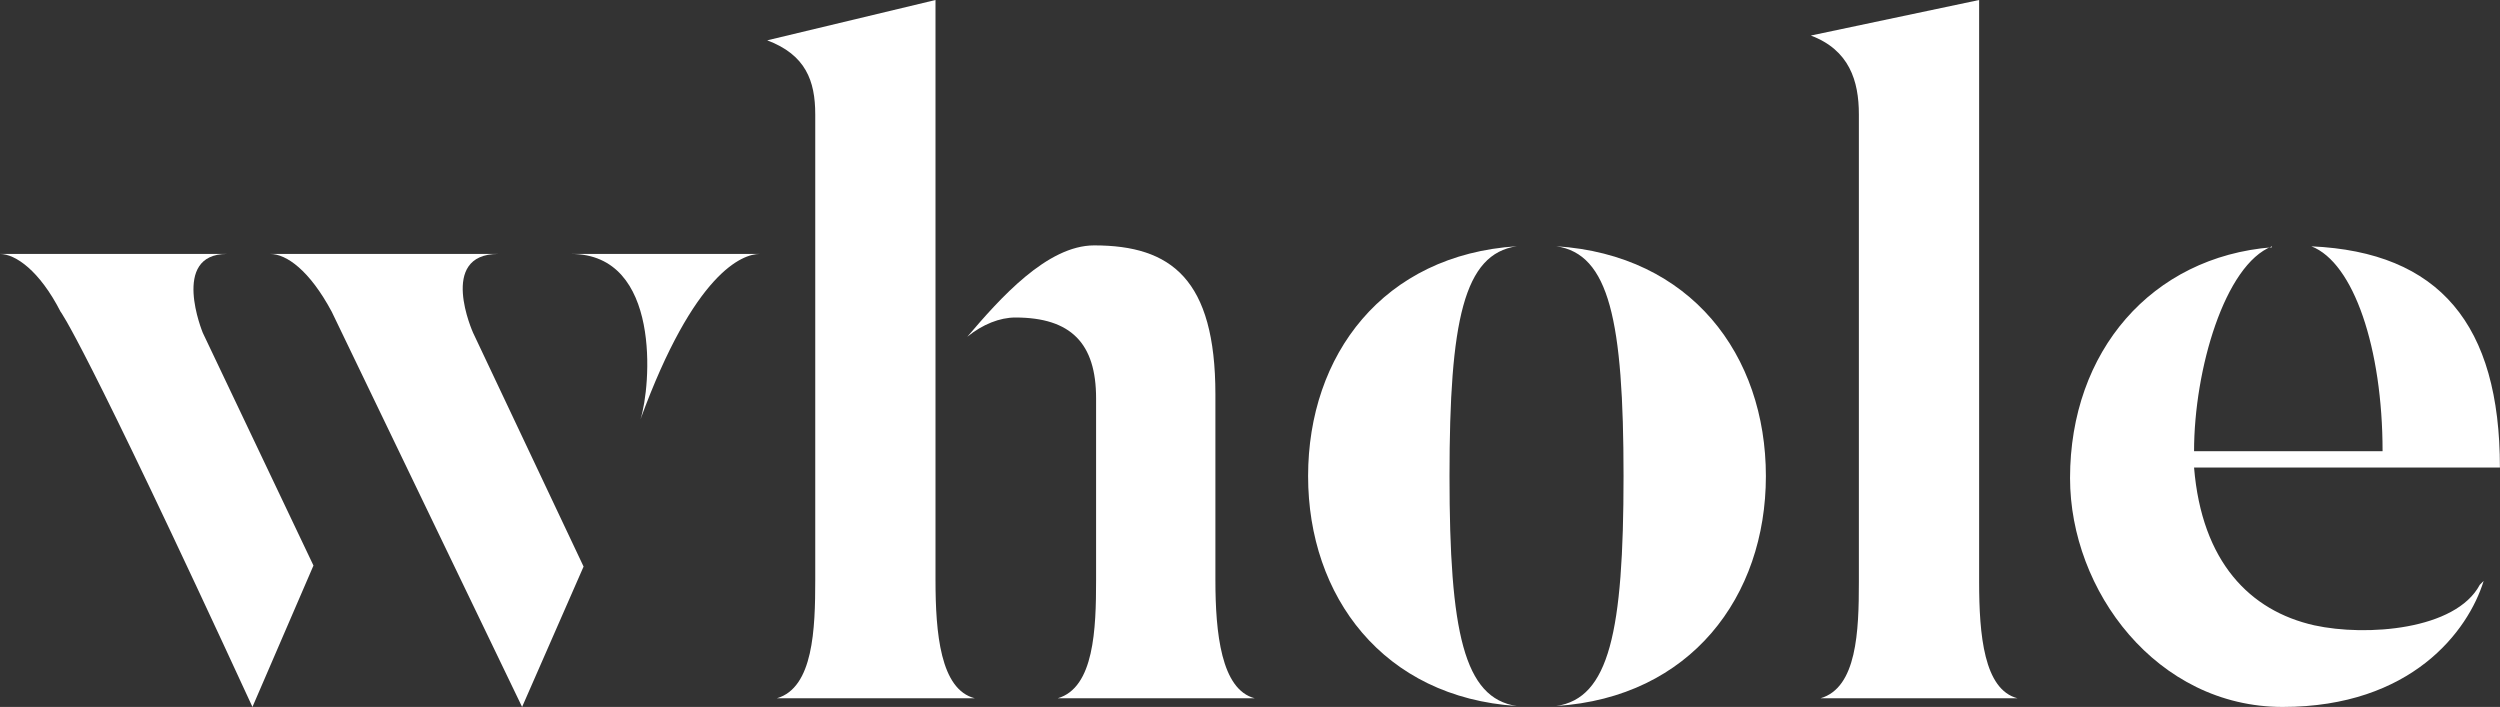
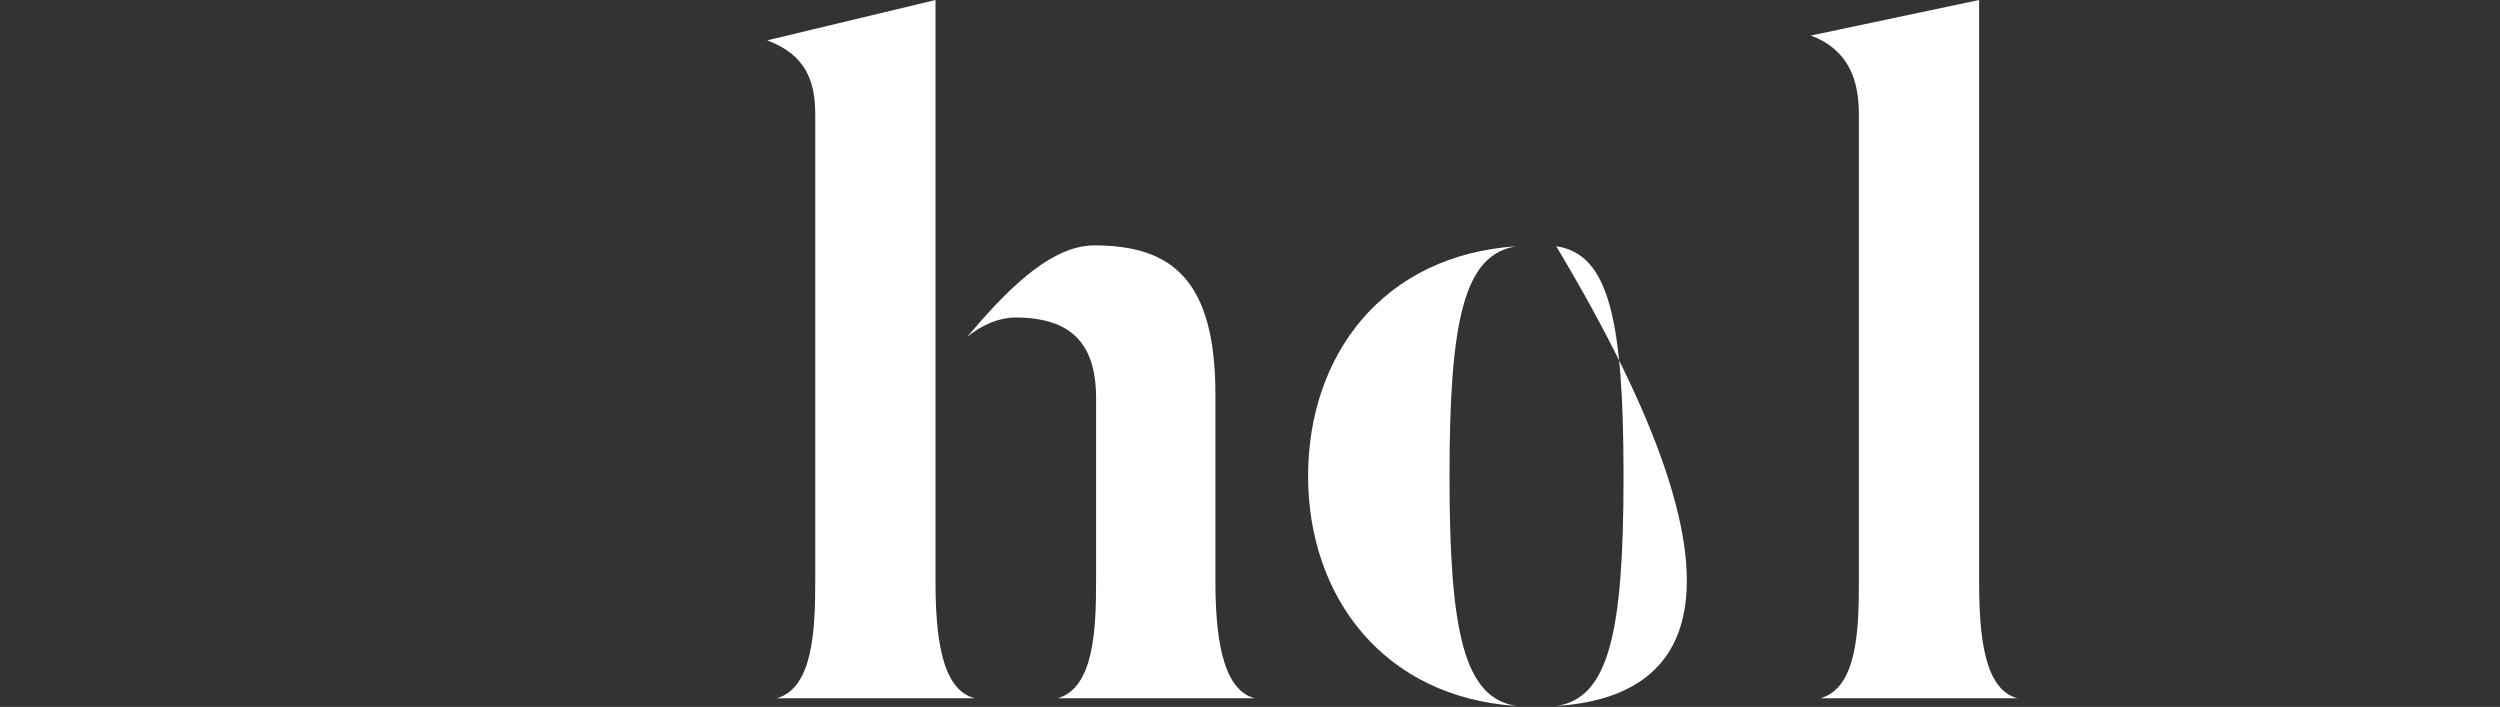
<svg xmlns="http://www.w3.org/2000/svg" version="1.1" x="0px" y="0px" viewBox="0 0 2659 751.9" style="enable-background:new 0 0 2659 751.9;" xml:space="preserve">
  <rect x="0" y="0" width="2659" height="751.9" fill="#333333" stroke="none" />
  <style type="text/css">
	.st0{fill:#FFFFFF;}
</style>
  <g>
    <g>
      <path class="st0" d="M1036.9,742.7L1036.9,742.7H826.2l0,0c38.9-11.2,40.9-73.7,40.9-125.8V121.7c0-35.8-10.2-63.4-51.1-78.8l0,0    L995,0v616.9C995,673.1,1000.1,733.5,1036.9,742.7z M1334.6,742.7L1334.6,742.7h-209.7l0,0c38.9-11.2,40.9-73.7,40.9-125.8V423.6    c0-58.3-26.6-85.9-85.9-85.9c-16.4,0-34.8,7.2-51.1,20.5l0,0c34.8-40.9,84.9-97.2,135-97.2c81.8,0,128.9,35.8,128.9,158.5v197.4    C1292.7,673.1,1298.8,733.5,1334.6,742.7z" />
-       <path class="st0" d="M1613.3,750.9L1613.3,750.9c-142.2-9.2-222-116.6-222-244.5c0-128.9,79.8-235.3,222-244.5l0,0    c-56.3,8.2-71.6,78.8-71.6,244.5S1557,742.7,1613.3,750.9z M1655.2,750.9L1655.2,750.9c56.3-8.2,71.6-78.8,71.6-244.5    s-15.3-236.3-71.6-244.5l0,0c143.2,9.2,223,115.6,223,244.5C1878.2,634.3,1798.4,741.7,1655.2,750.9z" />
+       <path class="st0" d="M1613.3,750.9L1613.3,750.9c-142.2-9.2-222-116.6-222-244.5c0-128.9,79.8-235.3,222-244.5l0,0    c-56.3,8.2-71.6,78.8-71.6,244.5S1557,742.7,1613.3,750.9z M1655.2,750.9L1655.2,750.9c56.3-8.2,71.6-78.8,71.6-244.5    s-15.3-236.3-71.6-244.5l0,0C1878.2,634.3,1798.4,741.7,1655.2,750.9z" />
      <path class="st0" d="M2145.9,742.7L2145.9,742.7h-209.7l0,0c38.9-11.2,40.9-71.6,40.9-123.8V121.7c0-35.8-10.2-68.5-51.1-83.9l0,0    L2105,0v618.9C2105,675.2,2110.1,733.5,2145.9,742.7z" />
-       <path class="st0" d="M2637.5,622l4.1-4.1c-16.4,53.2-76.7,134-213.8,134c-134,0-226.1-123.8-226.1-243.4    c0-135,86.9-235.3,214.8-245.5v-1c-50.1,19.4-82.9,130.9-82.9,217.9h200.5c0-109.4-30.7-200.5-75.7-217.9l0,0    c136,6.1,200.5,82.9,200.5,235.3h-325.3c8.2,100.2,59.3,152.4,127.9,167.8C2516.8,677.2,2611.9,670.1,2637.5,622z" />
    </g>
    <g>
-       <path class="st0" d="M607.5,270.1c96.2,0,84.9,141.2,73.7,175.9C738.4,289.6,789.6,270.1,808,270.1H607.5z" />
-       <path class="st0" d="M241.3,270.1H7.2l0,0H0c16.4,0.1,41.9,17.5,64.4,61.4c0,0,23,27.6,204.1,420.4h0l64.9-150.4L215.7,354    C215.7,354,181,270.1,241.3,270.1z" />
-       <path class="st0" d="M529.8,270.1H287.3c17.4,0,41.9,17.4,65.5,61.4l202.5,420.4l0,0l65.4-149.3L503.2,354    C503.2,354,465.3,270.1,529.8,270.1z" />
-     </g>
+       </g>
  </g>
</svg>